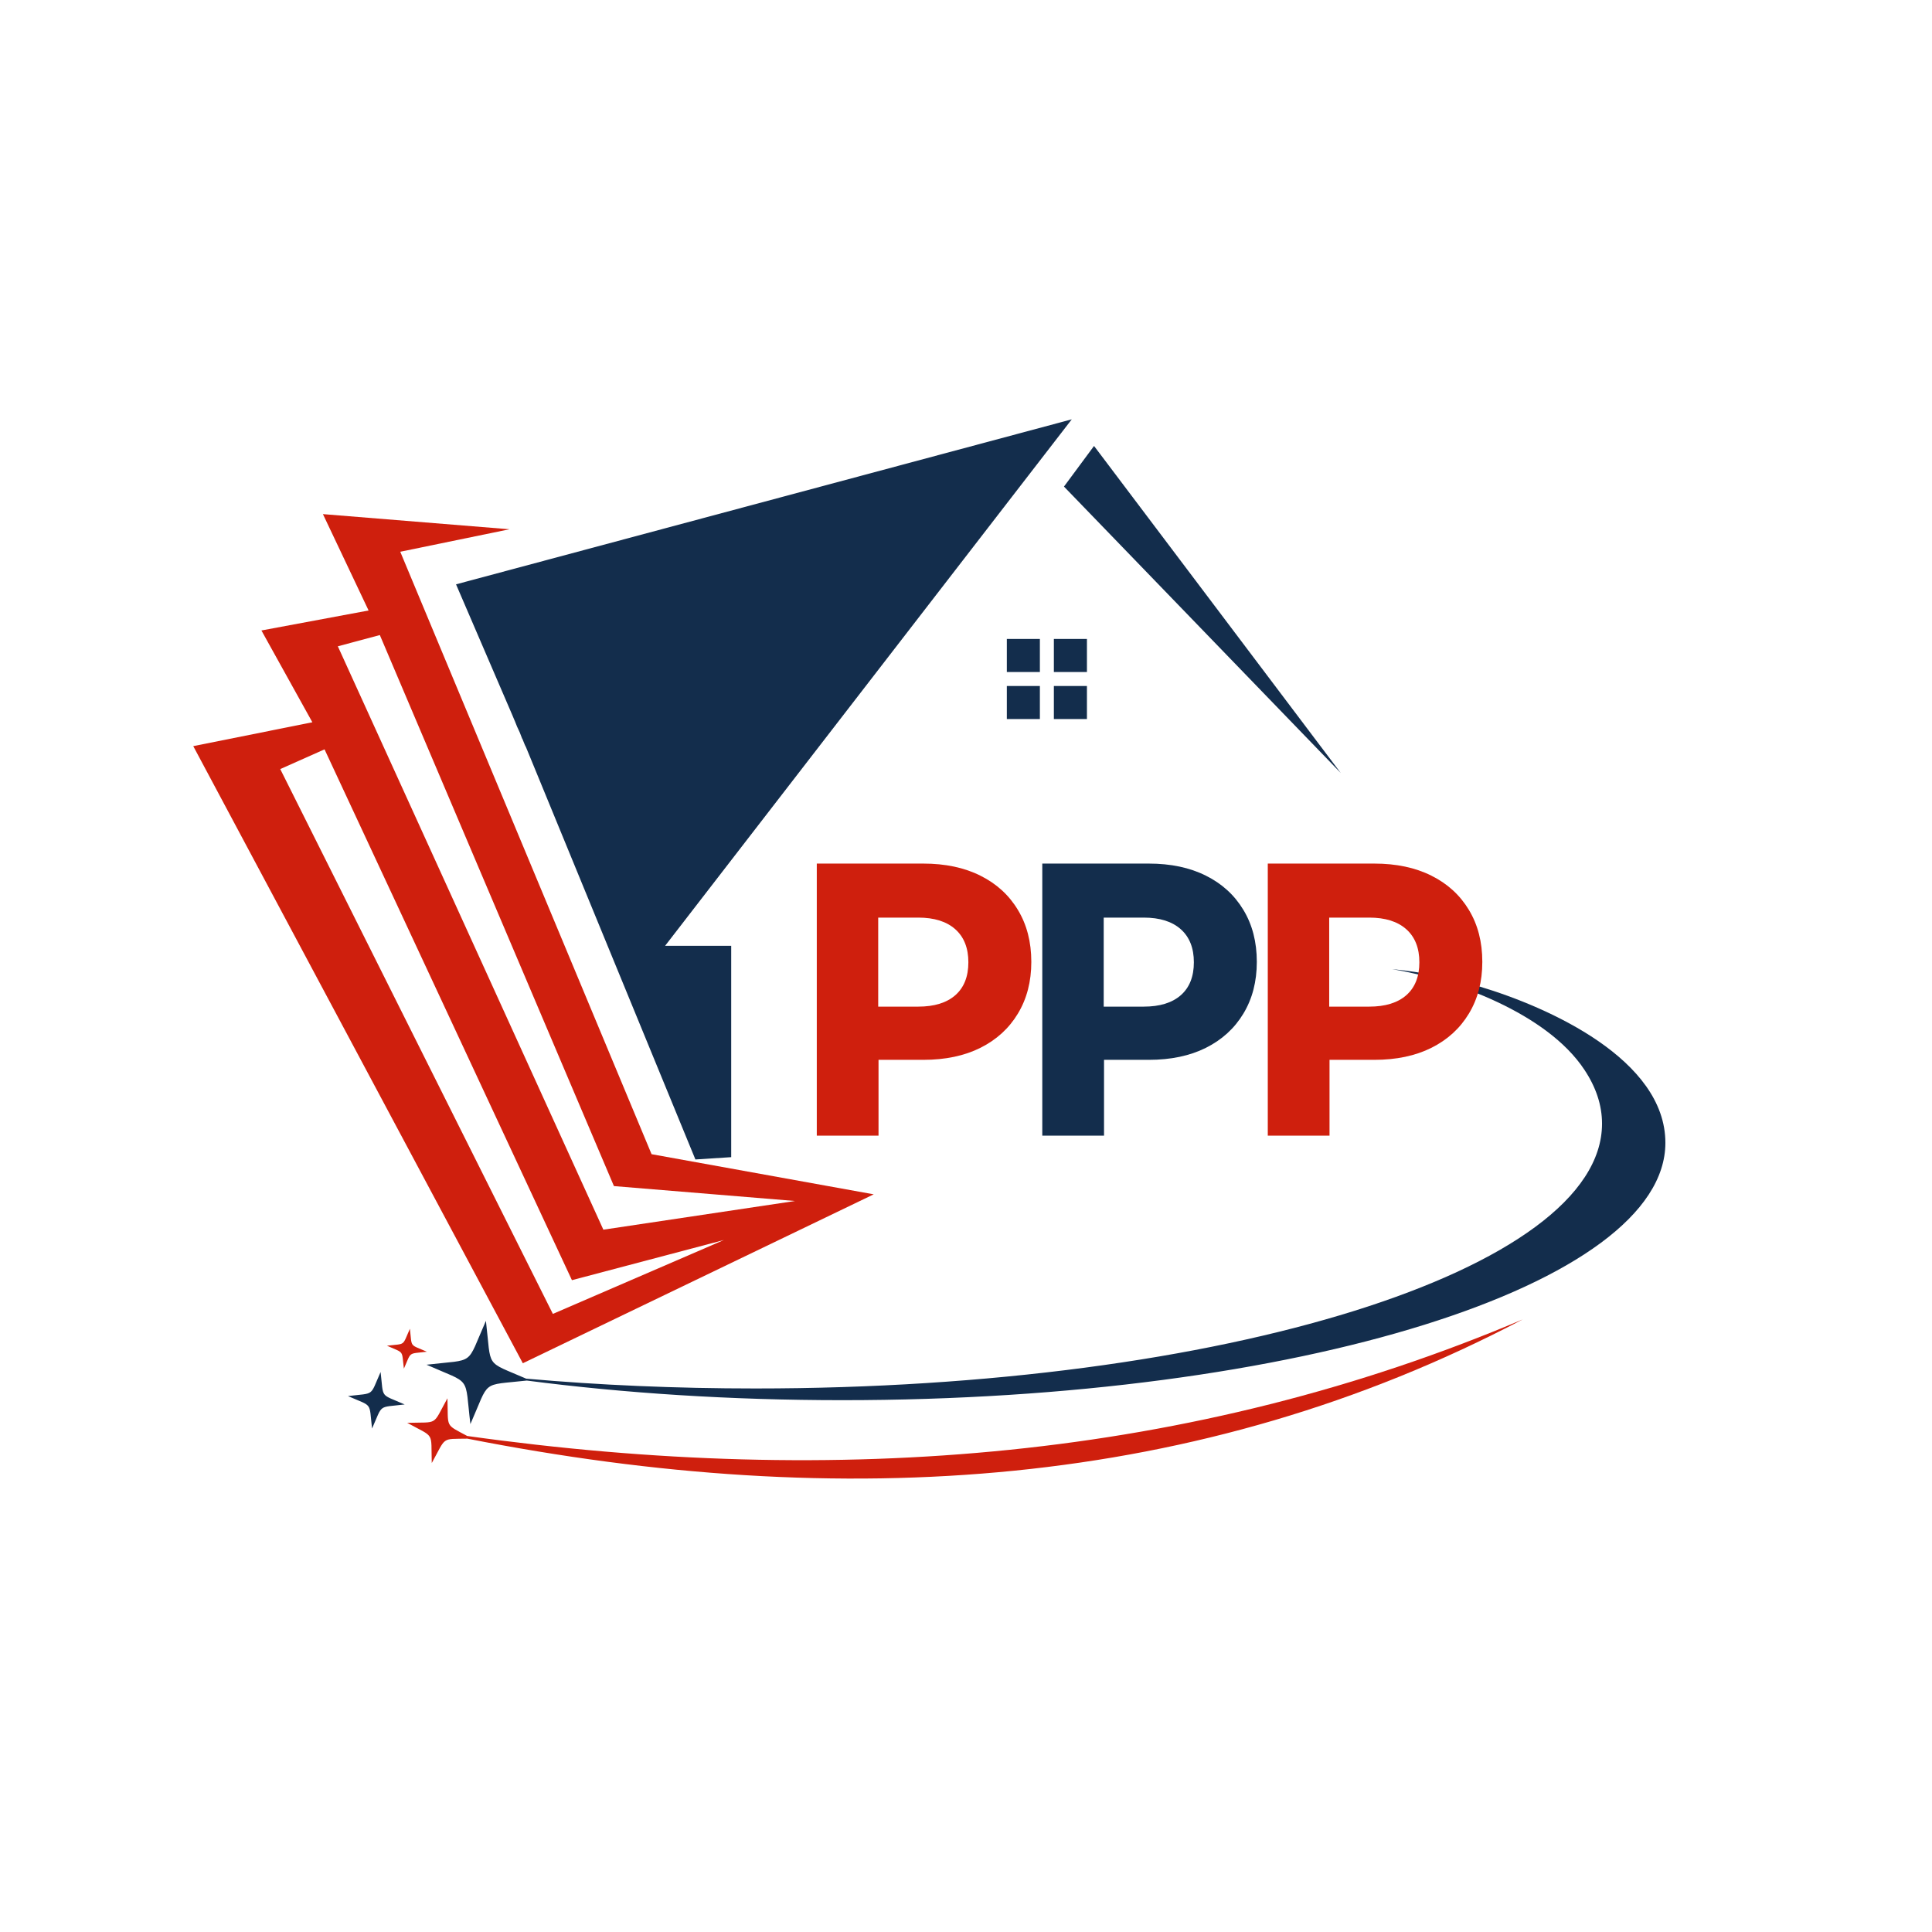
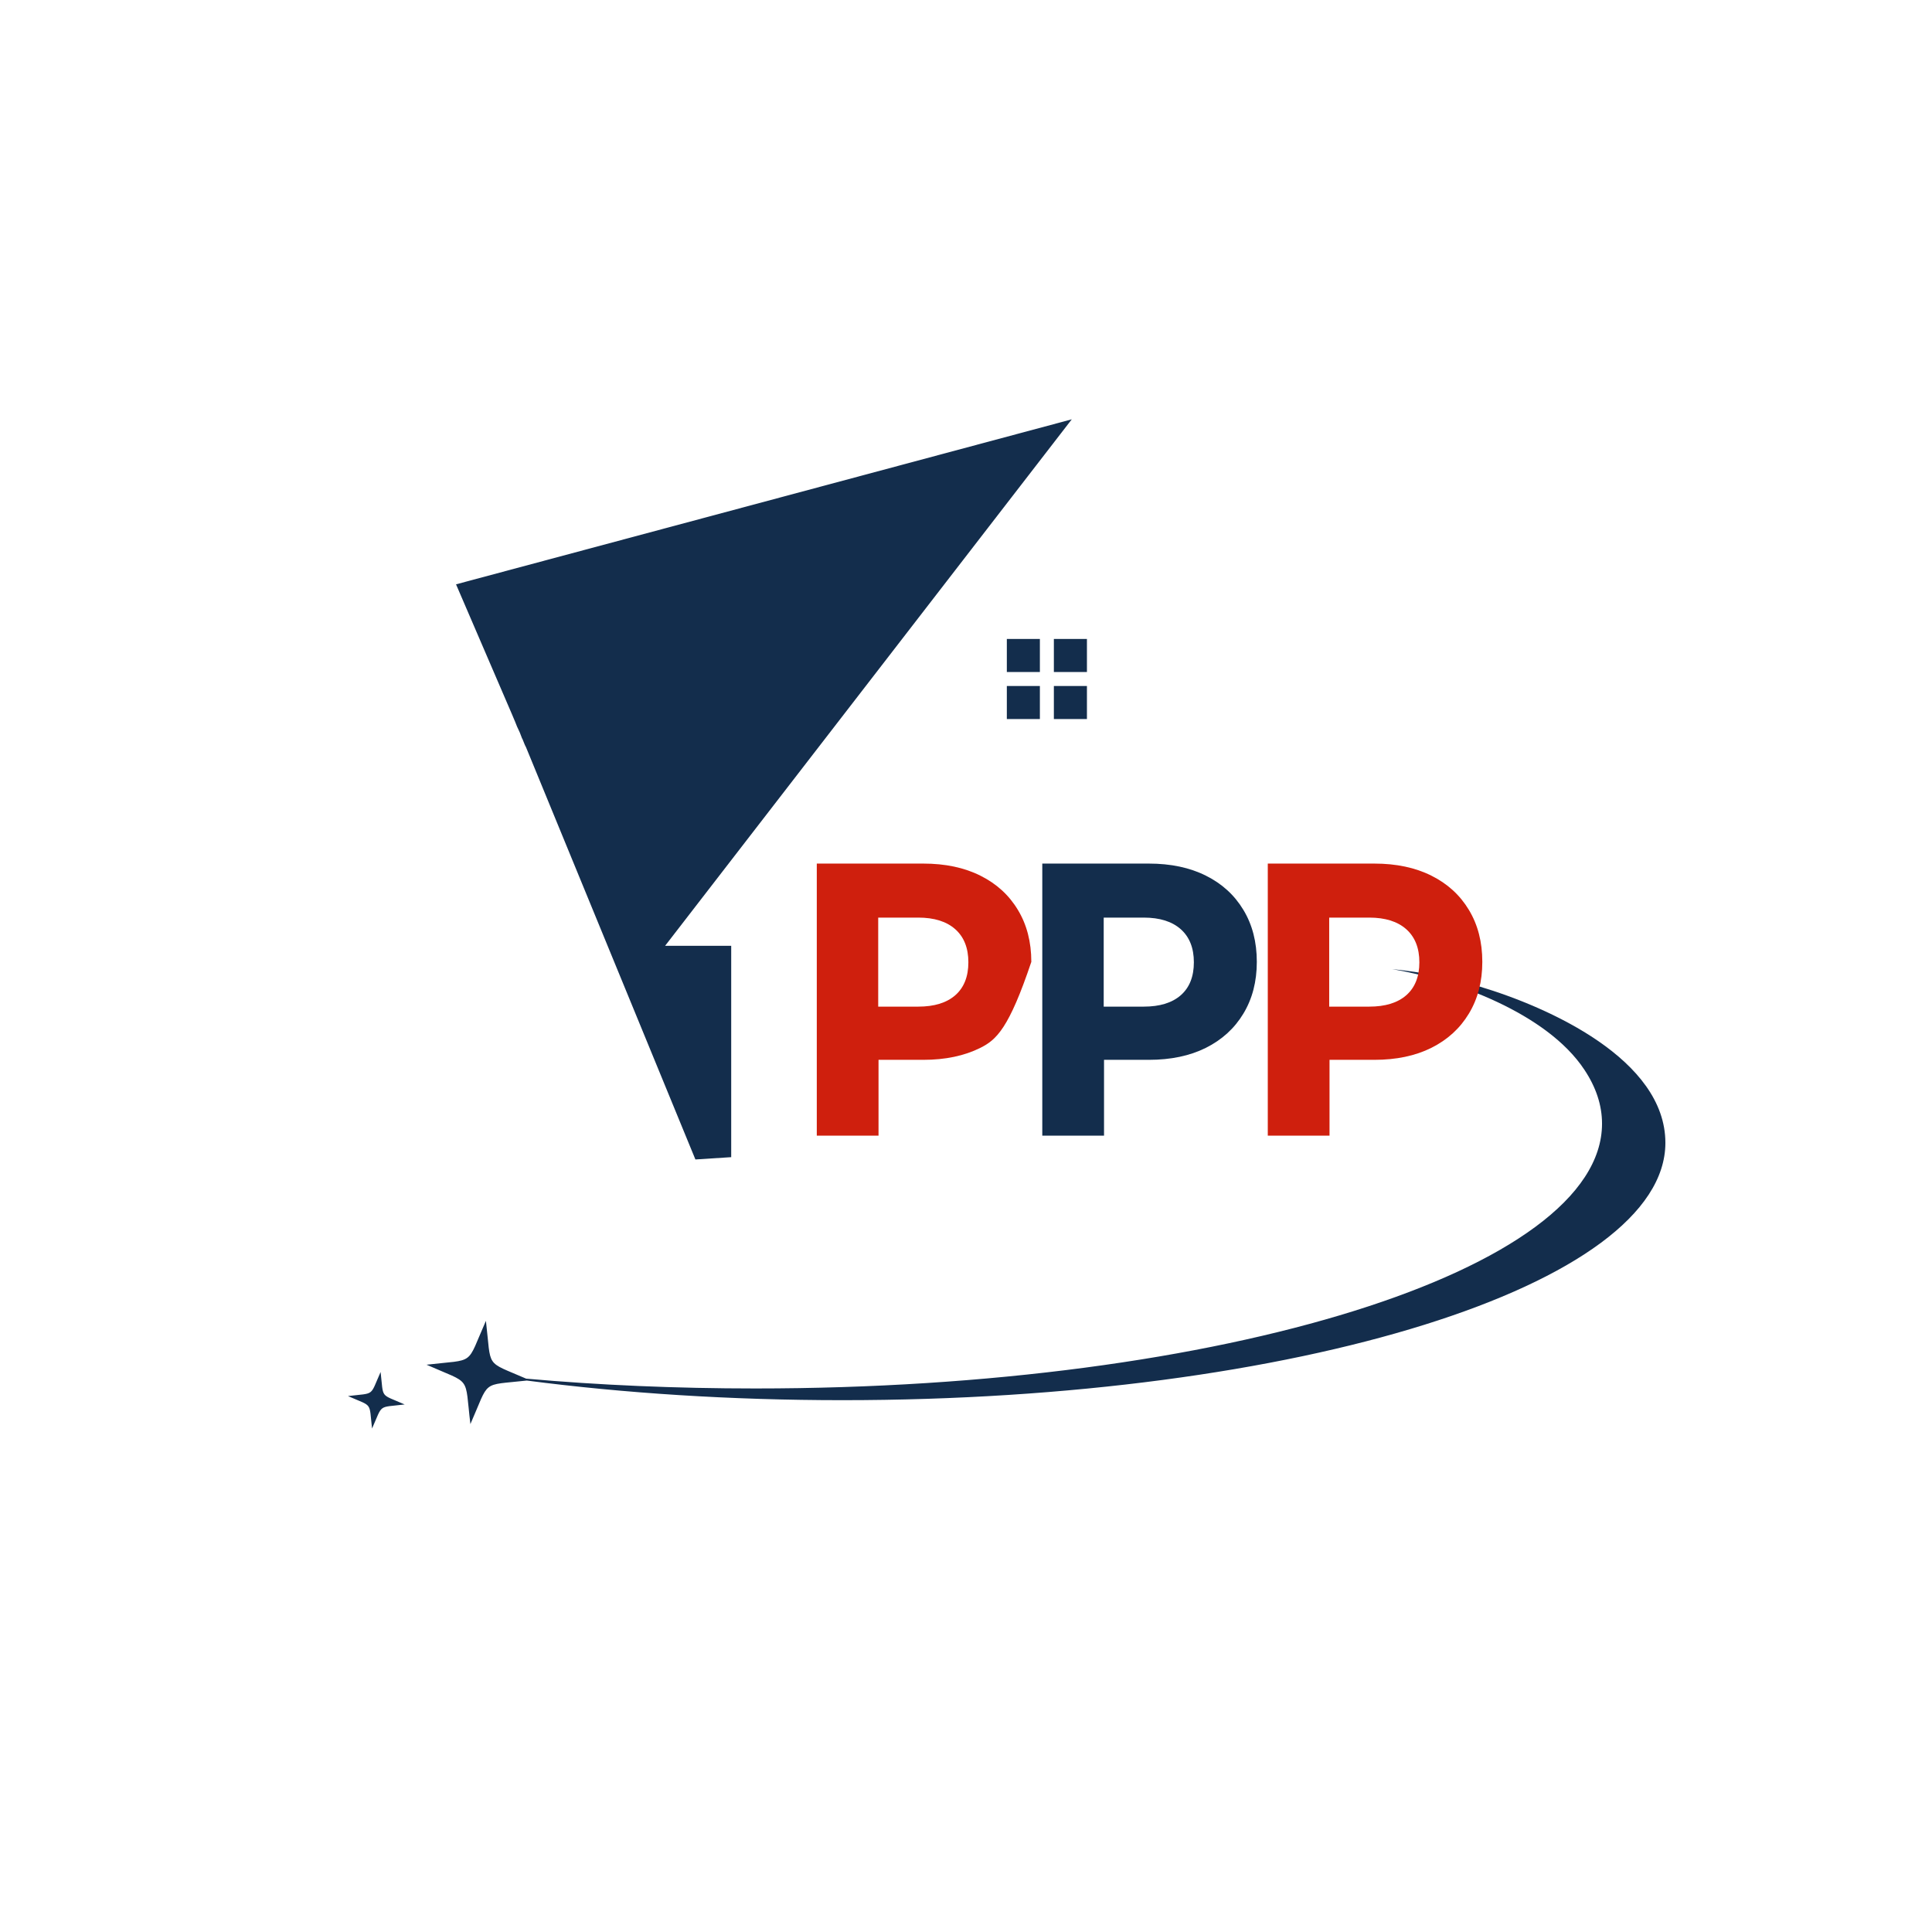
<svg xmlns="http://www.w3.org/2000/svg" width="500" zoomAndPan="magnify" viewBox="0 0 375 375" height="500" preserveAspectRatio="xMidYMid meet">
  <defs>
    <clipPath id="255c0bafcd">
-       <path d="M 206 86 L 260.25 86 L 260.25 151 L 206 151 Z M 206 86 " />
-     </clipPath>
+       </clipPath>
    <clipPath id="ee2b662190">
      <path d="M 88 81.391 L 209 81.391 L 209 226 L 88 226 Z M 88 81.391 " />
    </clipPath>
    <clipPath id="9296b5677b">
-       <path d="M 37.5 99 L 170 99 L 170 265 L 37.5 265 Z M 37.5 99 " />
-     </clipPath>
+       </clipPath>
    <clipPath id="e2803f35c7">
      <path d="M 67.523 188.082 L 323.215 188.082 L 323.215 278 L 67.523 278 Z M 67.523 188.082 " />
    </clipPath>
  </defs>
  <g id="dd16b2c2db">
    <path style=" stroke:none;fill-rule:evenodd;fill:#132d4c;fill-opacity:1;" d="M 204.555 124.02 L 210.973 124.02 L 210.973 130.438 L 204.555 130.438 Z M 210.973 133.152 L 210.973 139.566 L 204.555 139.566 L 204.555 133.152 Z M 195.426 124.02 L 201.84 124.02 L 201.84 130.438 L 195.426 130.438 Z M 201.84 133.152 L 201.84 139.566 L 195.426 139.566 L 195.426 133.152 Z M 201.84 133.152 " />
    <g clip-rule="nonzero" clip-path="url(#255c0bafcd)">
-       <path style=" stroke:none;fill-rule:evenodd;fill:#132d4c;fill-opacity:1;" d="M 206.516 94.445 L 260.238 150.035 L 212.352 86.559 Z M 206.516 94.445 " />
-     </g>
+       </g>
    <g clip-rule="nonzero" clip-path="url(#ee2b662190)">
      <path style=" stroke:none;fill-rule:evenodd;fill:#132d4c;fill-opacity:1;" d="M 141.926 224.605 L 141.926 183.578 L 129.098 183.578 L 208.031 81.391 L 88.516 113.418 L 99.387 138.676 L 99.875 139.836 L 99.918 139.926 L 100.363 141.039 L 100.633 141.617 L 100.898 142.195 L 101.344 143.355 L 101.391 143.398 L 101.879 144.602 L 102.102 145.047 L 102.414 145.805 L 134.977 225.051 Z M 141.926 224.605 " />
    </g>
    <g clip-rule="nonzero" clip-path="url(#9296b5677b)">
      <path style=" stroke:none;fill-rule:evenodd;fill:#cf1f0d;fill-opacity:1;" d="M 54.395 149.277 L 62.992 145.449 L 111.012 248.48 L 140.5 240.688 L 107.312 255.027 Z M 71.543 118.496 L 50.742 122.375 L 60.629 140.191 L 37.512 144.824 L 101.48 264.605 L 169.59 231.82 L 126.469 224.027 L 77.691 107.094 L 98.895 102.73 L 62.68 99.789 Z M 117.113 238.68 L 154.309 233.113 L 119.164 230.219 L 73.727 123.266 L 65.574 125.445 Z M 117.113 238.68 " />
    </g>
-     <path style=" stroke:none;fill-rule:evenodd;fill:#cf1f0d;fill-opacity:1;" d="M 83.805 283.977 C 83.621 277.77 84.48 279.152 79.039 276.172 C 85.25 275.984 83.836 276.848 86.848 271.406 C 87.031 277.246 86.293 276.355 90.688 278.723 C 162.586 288.773 231.312 283.363 295.555 256.098 C 232.664 289.172 163.691 293.598 90.719 279.242 C 85.555 279.336 86.664 278.812 83.805 283.977 Z M 78.395 265.656 C 77.934 261.938 78.547 262.738 75.105 261.199 C 78.824 260.77 78.023 261.355 79.562 257.91 C 79.992 261.66 79.41 260.863 82.852 262.367 C 79.133 262.828 79.898 262.246 78.395 265.656 Z M 78.395 265.656 " />
    <g clip-rule="nonzero" clip-path="url(#e2803f35c7)">
      <path style=" stroke:none;fill-rule:evenodd;fill:#132d4c;fill-opacity:1;" d="M 307.543 207.656 C 309.785 211.039 310.953 214.512 310.953 218.105 C 310.953 246.508 237.367 269.5 146.633 269.5 C 131.199 269.5 116.262 268.855 102.125 267.594 C 94.008 264.059 95.422 265.75 94.316 256.375 C 90.383 265.258 92.441 263.754 82.789 264.891 C 91.672 268.824 90.137 266.766 91.305 276.414 C 95.145 267.688 93.238 268.977 102.246 267.965 C 121.121 270.422 141.805 271.773 163.508 271.773 C 251.723 271.773 323.25 249.398 323.25 221.824 C 323.25 205.629 300.566 195.484 287.195 191.488 C 281.723 189.828 276.098 188.691 270.227 188.105 C 282.152 190.105 300.258 196.621 307.543 207.656 Z M 72.215 277.277 C 71.602 271.988 72.43 273.129 67.543 270.977 C 72.832 270.328 71.723 271.16 73.875 266.305 C 74.488 271.59 73.66 270.453 78.547 272.605 C 73.262 273.25 74.367 272.422 72.215 277.277 Z M 72.215 277.277 " />
    </g>
    <g style="fill:#cf1f0d;fill-opacity:1;">
      <g transform="translate(152.194, 220.433)">
-         <path style="stroke:none" d="M 6.344 0 L 6.344 -52.812 L 27.016 -52.812 C 31.285 -52.812 34.977 -52.031 38.094 -50.469 C 41.219 -48.914 43.645 -46.703 45.375 -43.828 C 47.113 -40.961 47.984 -37.598 47.984 -33.734 C 47.984 -29.91 47.113 -26.562 45.375 -23.688 C 43.645 -20.82 41.219 -18.609 38.094 -17.047 C 34.977 -15.492 31.285 -14.719 27.016 -14.719 L 18.328 -14.719 L 18.328 0 Z M 18.266 -25.047 L 26.031 -25.047 C 29.145 -25.047 31.547 -25.785 33.234 -27.266 C 34.922 -28.754 35.766 -30.883 35.766 -33.656 C 35.766 -36.414 34.922 -38.551 33.234 -40.062 C 31.547 -41.57 29.145 -42.328 26.031 -42.328 L 18.266 -42.328 Z M 18.266 -25.047 " />
+         <path style="stroke:none" d="M 6.344 0 L 6.344 -52.812 L 27.016 -52.812 C 31.285 -52.812 34.977 -52.031 38.094 -50.469 C 41.219 -48.914 43.645 -46.703 45.375 -43.828 C 47.113 -40.961 47.984 -37.598 47.984 -33.734 C 43.645 -20.82 41.219 -18.609 38.094 -17.047 C 34.977 -15.492 31.285 -14.719 27.016 -14.719 L 18.328 -14.719 L 18.328 0 Z M 18.266 -25.047 L 26.031 -25.047 C 29.145 -25.047 31.547 -25.785 33.234 -27.266 C 34.922 -28.754 35.766 -30.883 35.766 -33.656 C 35.766 -36.414 34.922 -38.551 33.234 -40.062 C 31.547 -41.57 29.145 -42.328 26.031 -42.328 L 18.266 -42.328 Z M 18.266 -25.047 " />
      </g>
    </g>
    <g style="fill:#132d4c;fill-opacity:1;">
      <g transform="translate(195.963, 220.433)">
        <path style="stroke:none" d="M 6.344 0 L 6.344 -52.812 L 27.016 -52.812 C 31.285 -52.812 34.977 -52.031 38.094 -50.469 C 41.219 -48.914 43.645 -46.703 45.375 -43.828 C 47.113 -40.961 47.984 -37.598 47.984 -33.734 C 47.984 -29.91 47.113 -26.562 45.375 -23.688 C 43.645 -20.82 41.219 -18.609 38.094 -17.047 C 34.977 -15.492 31.285 -14.719 27.016 -14.719 L 18.328 -14.719 L 18.328 0 Z M 18.266 -25.047 L 26.031 -25.047 C 29.145 -25.047 31.547 -25.785 33.234 -27.266 C 34.922 -28.754 35.766 -30.883 35.766 -33.656 C 35.766 -36.414 34.922 -38.551 33.234 -40.062 C 31.547 -41.57 29.145 -42.328 26.031 -42.328 L 18.266 -42.328 Z M 18.266 -25.047 " />
      </g>
    </g>
    <g style="fill:#cf1f0d;fill-opacity:1;">
      <g transform="translate(239.732, 220.433)">
        <path style="stroke:none" d="M 6.344 0 L 6.344 -52.812 L 27.016 -52.812 C 31.285 -52.812 34.977 -52.031 38.094 -50.469 C 41.219 -48.914 43.645 -46.703 45.375 -43.828 C 47.113 -40.961 47.984 -37.598 47.984 -33.734 C 47.984 -29.91 47.113 -26.562 45.375 -23.688 C 43.645 -20.82 41.219 -18.609 38.094 -17.047 C 34.977 -15.492 31.285 -14.719 27.016 -14.719 L 18.328 -14.719 L 18.328 0 Z M 18.266 -25.047 L 26.031 -25.047 C 29.145 -25.047 31.547 -25.785 33.234 -27.266 C 34.922 -28.754 35.766 -30.883 35.766 -33.656 C 35.766 -36.414 34.922 -38.551 33.234 -40.062 C 31.547 -41.57 29.145 -42.328 26.031 -42.328 L 18.266 -42.328 Z M 18.266 -25.047 " />
      </g>
    </g>
  </g>
</svg>